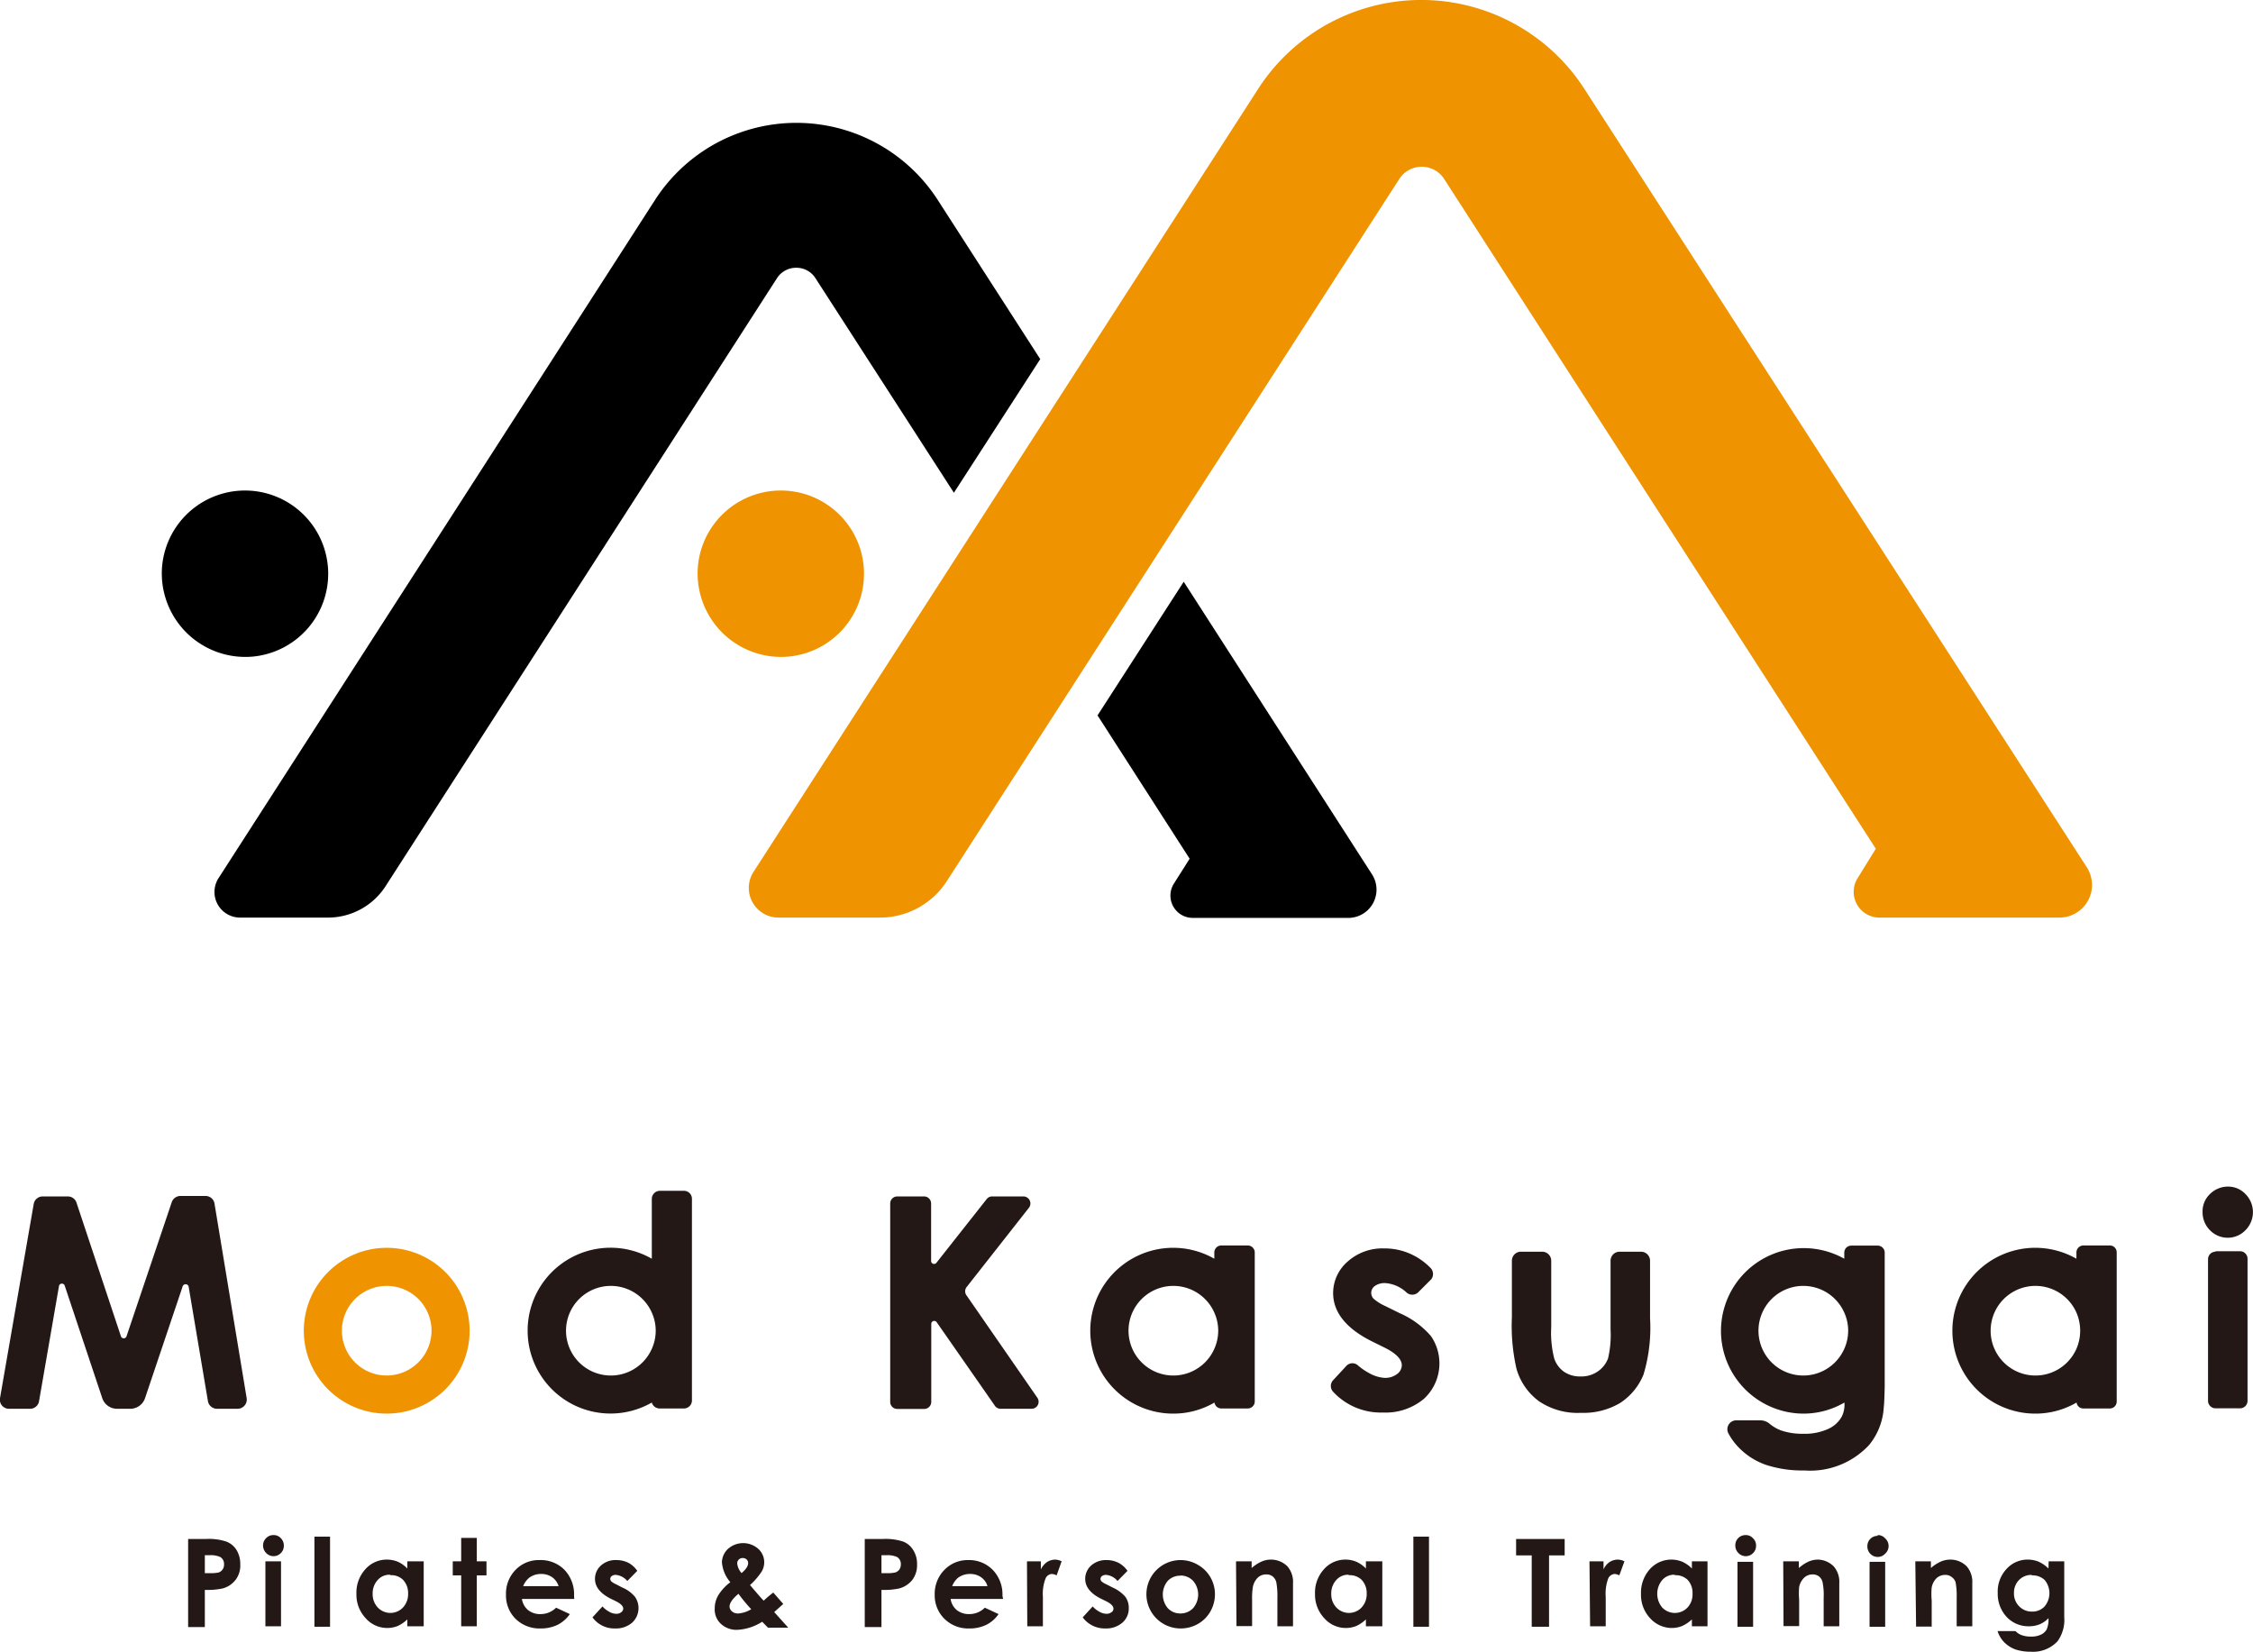
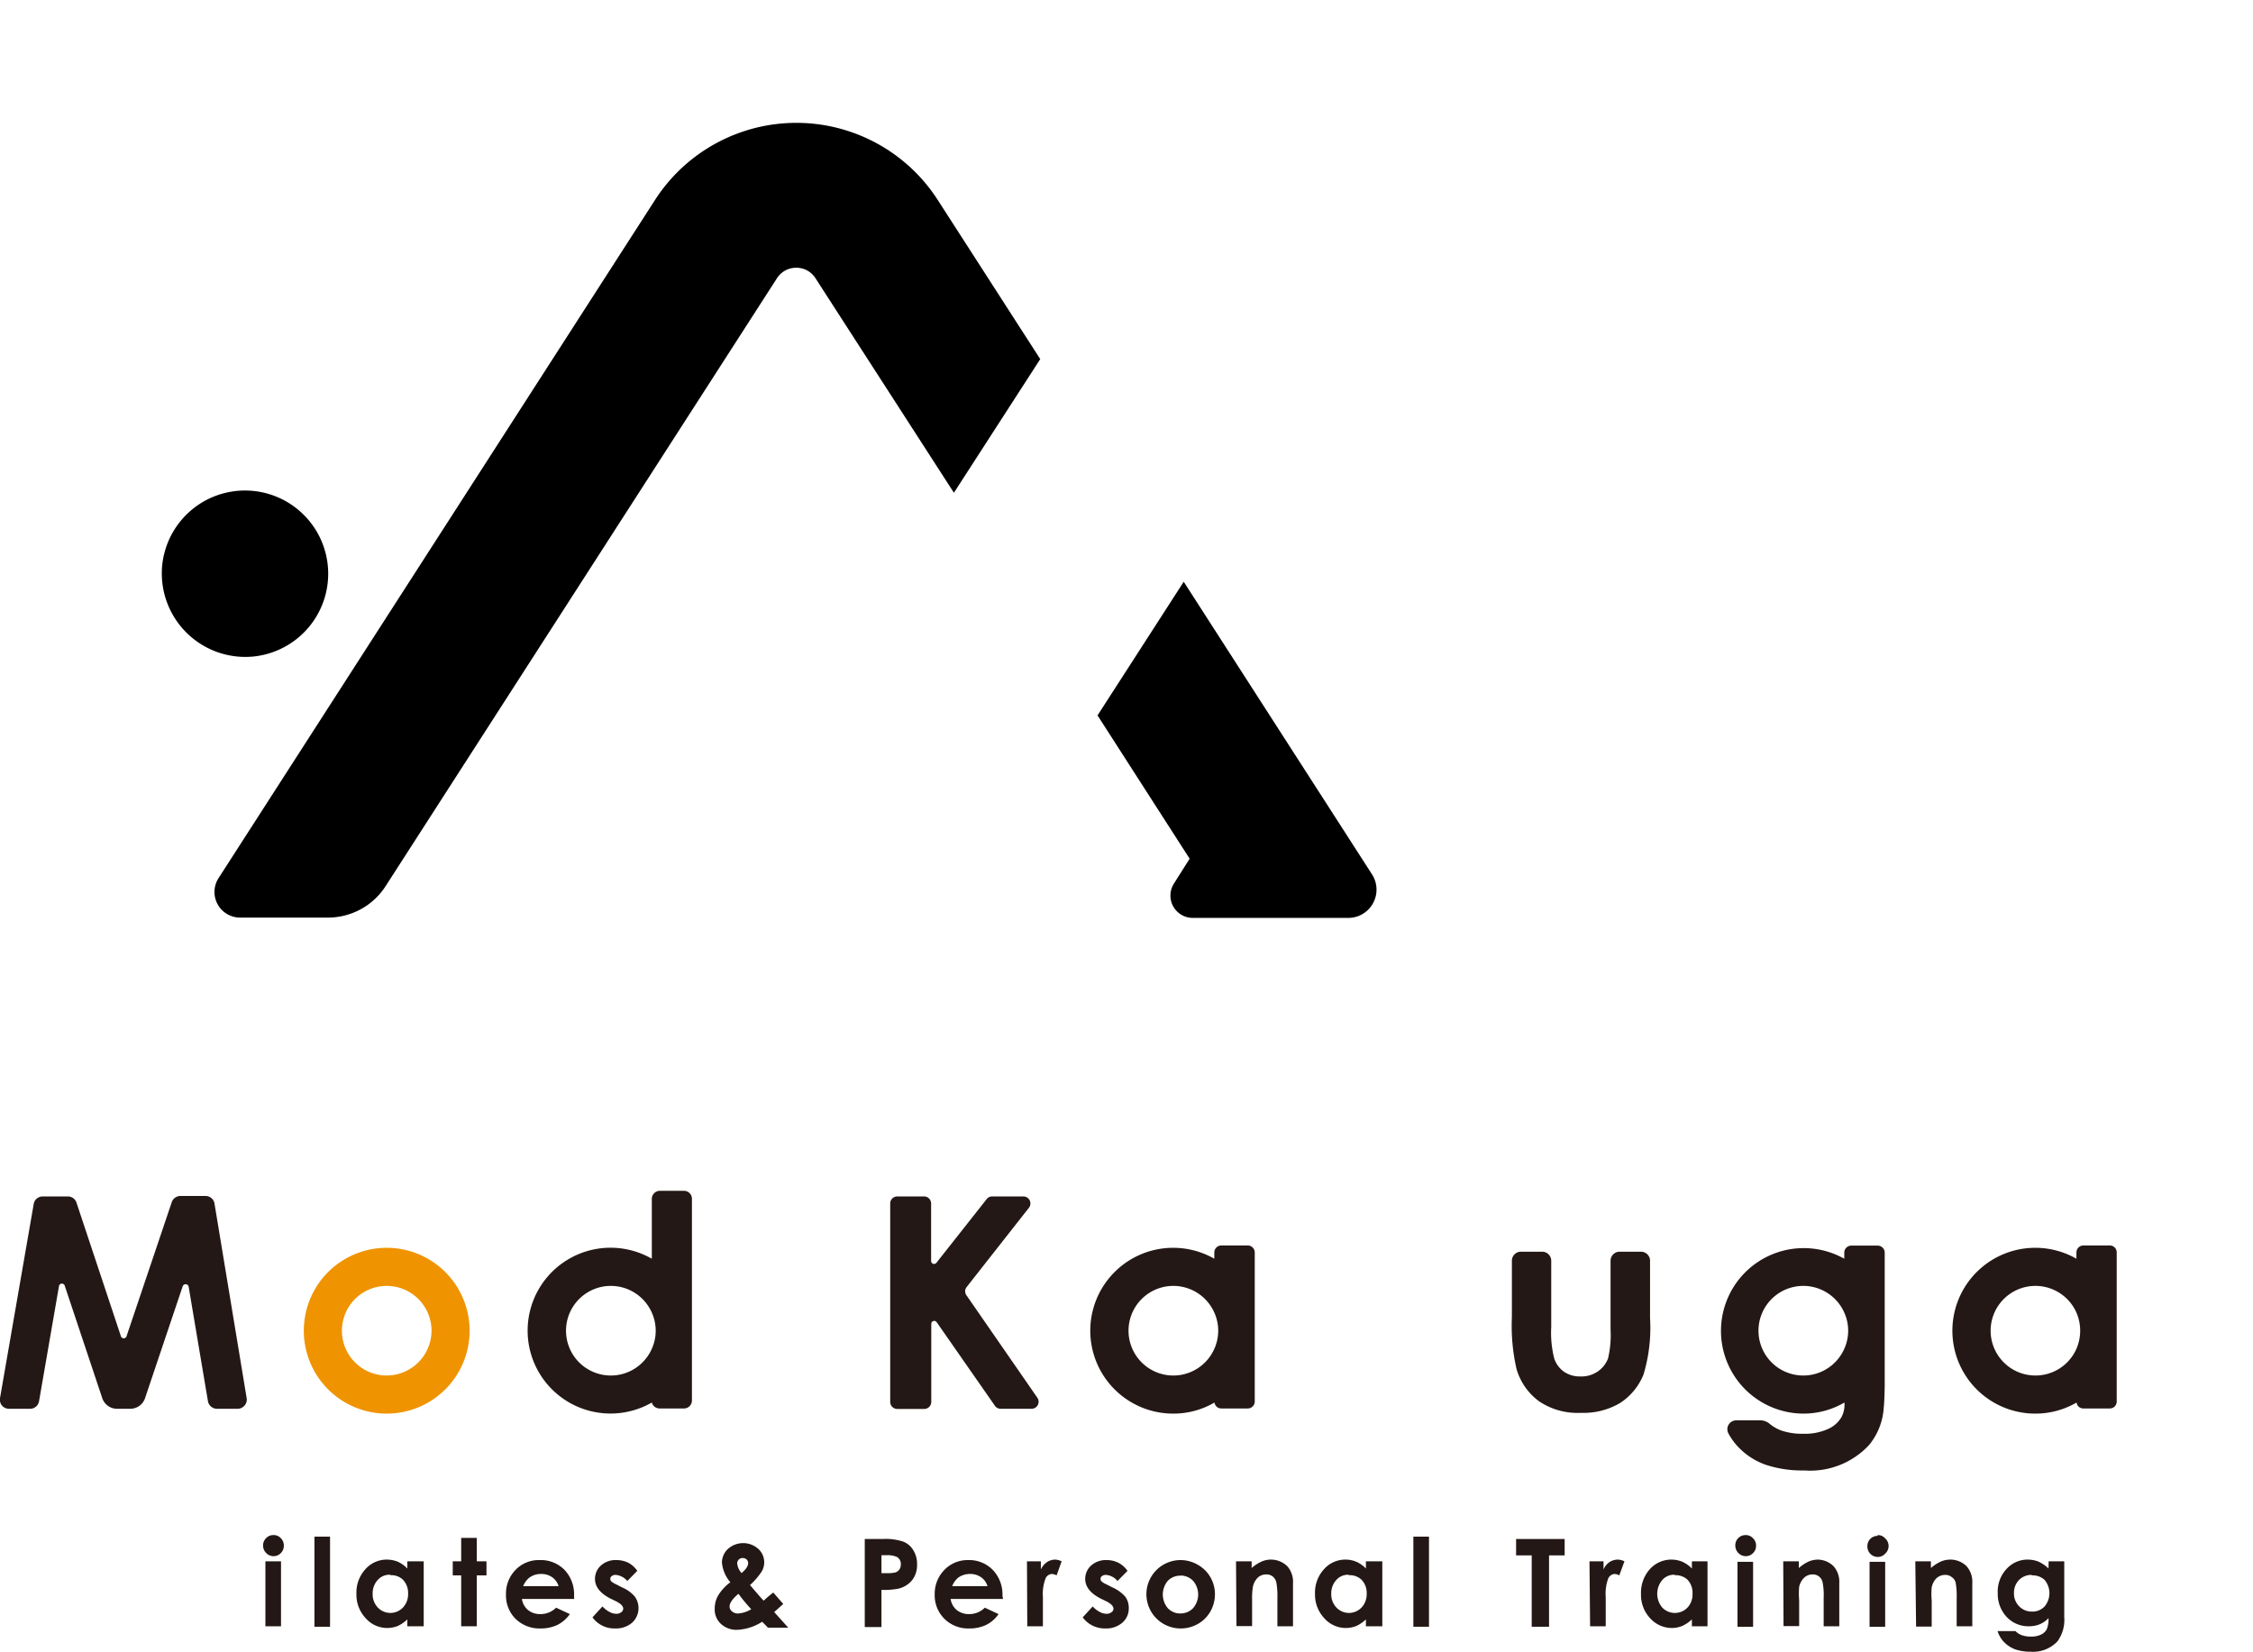
<svg xmlns="http://www.w3.org/2000/svg" viewBox="0 0 144.31 105.82">
  <defs>
    <style>.cls-1{fill:#231815;}.cls-2{fill:#ef9300;}</style>
  </defs>
  <g id="レイヤー_2" data-name="レイヤー 2">
    <g id="contents">
-       <path class="cls-1" d="M12.05,98.57h1.13a3.57,3.57,0,0,1,1.33.17,1.34,1.34,0,0,1,.65.55,1.73,1.73,0,0,1,.23.91,1.51,1.51,0,0,1-.31,1,1.55,1.55,0,0,1-.83.54,4.77,4.77,0,0,1-1.13.09v2.38H12.05Zm1.07,2.19h.34a2.29,2.29,0,0,0,.56-.05.52.52,0,0,0,.33-.51.51.51,0,0,0-.25-.48,1.49,1.49,0,0,0-.68-.11h-.3Z" />
      <path class="cls-1" d="M17.52,98.32a.61.61,0,0,1,.47.2.65.65,0,0,1,.19.48.64.64,0,0,1-.19.47.63.63,0,0,1-.47.2.65.65,0,0,1-.47-.2.68.68,0,0,1-.2-.49.65.65,0,0,1,.2-.47A.63.63,0,0,1,17.52,98.32ZM17,100h1v4.16H17Z" />
      <path class="cls-1" d="M20.14,98.42h1v5.77h-1Z" />
      <path class="cls-1" d="M26.09,100h1.05v4.16H26.09v-.44a2.23,2.23,0,0,1-.61.42,1.83,1.83,0,0,1-2.06-.5,2.19,2.19,0,0,1-.59-1.55,2.22,2.22,0,0,1,.57-1.58,1.82,1.82,0,0,1,1.38-.62,1.87,1.87,0,0,1,.71.14,2,2,0,0,1,.6.43Zm-1.09.86a1,1,0,0,0-.81.34,1.25,1.25,0,0,0-.32.88,1.22,1.22,0,0,0,.33.88,1.11,1.11,0,0,0,1.61,0,1.25,1.25,0,0,0,.33-.9,1.22,1.22,0,0,0-.33-.88A1.07,1.07,0,0,0,25,100.89Z" />
      <path class="cls-1" d="M29.54,98.5h1V100h.62v.9h-.62v3.26h-1v-3.26H29V100h.54Z" />
      <path class="cls-1" d="M36.78,102.41H33.43a1.14,1.14,0,0,0,.39.71,1.22,1.22,0,0,0,.8.26,1.41,1.41,0,0,0,1-.41l.88.41a2.15,2.15,0,0,1-.79.69,2.47,2.47,0,0,1-1.09.23,2.18,2.18,0,0,1-1.6-.62,2.1,2.1,0,0,1-.61-1.55,2.17,2.17,0,0,1,.61-1.58,2.06,2.06,0,0,1,1.54-.63,2.13,2.13,0,0,1,1.6.63,2.27,2.27,0,0,1,.61,1.66Zm-1-.82a1.11,1.11,0,0,0-.41-.57,1.21,1.21,0,0,0-.71-.21,1.25,1.25,0,0,0-.76.24,1.34,1.34,0,0,0-.39.54Z" />
      <path class="cls-1" d="M40.82,100.61l-.64.65a1.11,1.11,0,0,0-.72-.39.41.41,0,0,0-.27.07.22.22,0,0,0-.1.19.24.24,0,0,0,.06.15,1.12,1.12,0,0,0,.31.19l.38.2a2.16,2.16,0,0,1,.83.6,1.27,1.27,0,0,1-.18,1.66,1.58,1.58,0,0,1-1.09.37,1.73,1.73,0,0,1-1.45-.71l.64-.7a1.58,1.58,0,0,0,.43.34.91.91,0,0,0,.44.13.48.48,0,0,0,.33-.1.29.29,0,0,0,.13-.22c0-.17-.15-.32-.46-.48l-.35-.17c-.67-.34-1-.76-1-1.27a1.14,1.14,0,0,1,.38-.85,1.39,1.39,0,0,1,1-.35,1.71,1.71,0,0,1,.77.18A1.64,1.64,0,0,1,40.82,100.61Z" />
      <path class="cls-1" d="M49.53,102l.64.73-.29.26-.29.26.9,1h-1.3l-.37-.38a3.26,3.26,0,0,1-1.64.52,1.47,1.47,0,0,1-1-.38,1.25,1.25,0,0,1-.4-1,1.66,1.66,0,0,1,.23-.84,3,3,0,0,1,.77-.83,2.24,2.24,0,0,1-.54-1.29,1.23,1.23,0,0,1,.36-.82,1.46,1.46,0,0,1,2,0,1.16,1.16,0,0,1,.19,1.42,4.47,4.47,0,0,1-.75.87c.46.54.75.88.88,1C49,102.44,49.19,102.26,49.53,102Zm-1.4,1.08a10.62,10.62,0,0,1-.83-1c-.38.32-.57.59-.57.82a.41.41,0,0,0,.16.31.56.56,0,0,0,.39.13A1.81,1.81,0,0,0,48.13,103.06Zm-.64-2.32c.29-.24.43-.46.43-.64a.3.3,0,0,0-.1-.24.35.35,0,0,0-.25-.09.33.33,0,0,0-.25.1.33.33,0,0,0-.1.24A1.06,1.06,0,0,0,47.49,100.74Z" />
      <path class="cls-1" d="M55.39,98.57h1.14a3.61,3.61,0,0,1,1.33.17,1.31,1.31,0,0,1,.64.55,1.65,1.65,0,0,1,.24.91,1.57,1.57,0,0,1-.31,1,1.62,1.62,0,0,1-.84.54,4.65,4.65,0,0,1-1.13.09v2.38H55.39Zm1.07,2.19h.35a2.2,2.2,0,0,0,.55-.05.54.54,0,0,0,.25-.19.57.57,0,0,0,.09-.32.51.51,0,0,0-.25-.48,1.49,1.49,0,0,0-.68-.11h-.31Z" />
      <path class="cls-1" d="M64.25,102.41H60.89a1.14,1.14,0,0,0,.39.71,1.24,1.24,0,0,0,.8.26,1.4,1.4,0,0,0,1-.41l.88.41a2.07,2.07,0,0,1-.79.69,2.44,2.44,0,0,1-1.09.23,2.16,2.16,0,0,1-1.59-.62,2.11,2.11,0,0,1-.62-1.55,2.18,2.18,0,0,1,.62-1.58A2.06,2.06,0,0,1,62,99.92a2.12,2.12,0,0,1,1.59.63,2.27,2.27,0,0,1,.62,1.66Zm-1-.82a1.05,1.05,0,0,0-.41-.57,1.18,1.18,0,0,0-.7-.21,1.28,1.28,0,0,0-.77.24,1.34,1.34,0,0,0-.38.54Z" />
      <path class="cls-1" d="M65.78,100h.89v.52a1.22,1.22,0,0,1,.39-.47,1,1,0,0,1,.53-.16A1,1,0,0,1,68,100l-.32.9a.79.79,0,0,0-.31-.09.47.47,0,0,0-.4.29,2.73,2.73,0,0,0-.17,1.17v1.89h-1Z" />
      <path class="cls-1" d="M72.22,100.61l-.64.65a1.08,1.08,0,0,0-.72-.39.43.43,0,0,0-.27.07.22.22,0,0,0-.1.19.24.24,0,0,0,.06.15,1.12,1.12,0,0,0,.31.19l.39.2a2.34,2.34,0,0,1,.83.6,1.21,1.21,0,0,1,.22.73,1.19,1.19,0,0,1-.41.93,1.58,1.58,0,0,1-1.09.37,1.75,1.75,0,0,1-1.45-.71l.64-.7a1.58,1.58,0,0,0,.43.34.94.94,0,0,0,.44.13.48.48,0,0,0,.33-.1.26.26,0,0,0,.13-.22c0-.17-.15-.32-.46-.48l-.35-.17c-.67-.34-1-.76-1-1.27a1.14,1.14,0,0,1,.38-.85,1.42,1.42,0,0,1,1-.35,1.67,1.67,0,0,1,.76.18A1.64,1.64,0,0,1,72.22,100.61Z" />
      <path class="cls-1" d="M75.61,99.92a2.2,2.2,0,0,1,1.11.3,2.14,2.14,0,0,1,.81.8,2.17,2.17,0,0,1,.29,1.09,2.23,2.23,0,0,1-.29,1.1,2.12,2.12,0,0,1-.8.8,2.24,2.24,0,0,1-1.11.29,2.19,2.19,0,0,1,0-4.38Zm0,1a1.09,1.09,0,0,0-.81.33,1.36,1.36,0,0,0,0,1.75,1.08,1.08,0,0,0,.81.34,1.11,1.11,0,0,0,.81-.34,1.34,1.34,0,0,0,0-1.75A1.11,1.11,0,0,0,75.63,100.91Z" />
      <path class="cls-1" d="M79.17,100h1v.43a2.52,2.52,0,0,1,.65-.42,1.5,1.5,0,0,1,1.64.31,1.51,1.51,0,0,1,.36,1.09v2.75h-1v-1.82a4.82,4.82,0,0,0-.07-1,.69.69,0,0,0-.23-.37.63.63,0,0,0-.41-.13.77.77,0,0,0-.55.21,1.15,1.15,0,0,0-.31.59,4.6,4.6,0,0,0-.05.84v1.67h-1Z" />
      <path class="cls-1" d="M87.49,100h1.05v4.16H87.49v-.44a2.23,2.23,0,0,1-.61.42,1.83,1.83,0,0,1-2.06-.5,2.19,2.19,0,0,1-.59-1.55,2.22,2.22,0,0,1,.57-1.58,1.82,1.82,0,0,1,1.38-.62,1.78,1.78,0,0,1,.7.14,1.94,1.94,0,0,1,.61.43Zm-1.1.86a1,1,0,0,0-.8.34,1.25,1.25,0,0,0-.32.88,1.22,1.22,0,0,0,.33.88,1.11,1.11,0,0,0,1.61,0,1.25,1.25,0,0,0,.33-.9,1.22,1.22,0,0,0-.33-.88A1.09,1.09,0,0,0,86.39,100.89Z" />
      <path class="cls-1" d="M90.53,98.42h1v5.77h-1Z" />
      <path class="cls-1" d="M97.11,98.57h3.11v1.05h-1v4.57H98.11V99.62h-1Z" />
      <path class="cls-1" d="M101.81,100h.9v.52a1.12,1.12,0,0,1,.38-.47,1,1,0,0,1,.53-.16,1,1,0,0,1,.43.11l-.33.9a.71.71,0,0,0-.3-.09.49.49,0,0,0-.41.29,2.78,2.78,0,0,0-.16,1.17v1.89h-1Z" />
      <path class="cls-1" d="M108.37,100h1v4.16h-1v-.44a2.27,2.27,0,0,1-.62.42,1.76,1.76,0,0,1-.66.13,1.87,1.87,0,0,1-1.4-.63,2.18,2.18,0,0,1-.58-1.55,2.26,2.26,0,0,1,.56-1.58,1.85,1.85,0,0,1,2.09-.48,2.06,2.06,0,0,1,.61.43Zm-1.1.86a1,1,0,0,0-.8.34,1.37,1.37,0,0,0,0,1.76,1.12,1.12,0,0,0,1.62,0,1.24,1.24,0,0,0,.32-.9,1.21,1.21,0,0,0-.32-.88A1.11,1.11,0,0,0,107.27,100.89Z" />
      <path class="cls-1" d="M111.81,98.32a.6.6,0,0,1,.47.2.62.62,0,0,1,.2.48.64.64,0,0,1-.19.47.65.65,0,0,1-.94,0,.68.68,0,0,1-.2-.49.65.65,0,0,1,.66-.66Zm-.52,1.71h1v4.16h-1Z" />
      <path class="cls-1" d="M114.22,100h1v.43a2.48,2.48,0,0,1,.64-.42,1.52,1.52,0,0,1,.59-.12,1.47,1.47,0,0,1,1,.43,1.51,1.51,0,0,1,.36,1.09v2.75h-1v-1.82a4.18,4.18,0,0,0-.07-1,.64.64,0,0,0-.23-.37.63.63,0,0,0-.41-.13.76.76,0,0,0-.54.21,1.16,1.16,0,0,0-.32.59,5,5,0,0,0,0,.84v1.67h-1Z" />
      <path class="cls-1" d="M120.27,98.32a.61.61,0,0,1,.47.2.66.66,0,0,1,0,1,.63.63,0,0,1-.46.2.66.66,0,0,1-.48-.2.67.67,0,0,1-.19-.49.65.65,0,0,1,.66-.66Zm-.52,1.71h1v4.16h-1Z" />
      <path class="cls-1" d="M122.68,100h1v.43a2.52,2.52,0,0,1,.65-.42,1.52,1.52,0,0,1,.59-.12,1.47,1.47,0,0,1,1.05.43,1.51,1.51,0,0,1,.36,1.09v2.75h-1v-1.82a4.82,4.82,0,0,0-.07-1A.64.64,0,0,0,125,101a.63.63,0,0,0-.41-.13.81.81,0,0,0-.55.21,1.15,1.15,0,0,0-.31.59,4.6,4.6,0,0,0,0,.84v1.67h-1Z" />
      <path class="cls-1" d="M131.22,100h1v3.56a2.34,2.34,0,0,1-.43,1.56,2.14,2.14,0,0,1-1.71.67,3.07,3.07,0,0,1-1-.15,2,2,0,0,1-.7-.45,1.76,1.76,0,0,1-.43-.72h1.15a1,1,0,0,0,.4.26,1.62,1.62,0,0,0,.57.09,1.43,1.43,0,0,0,.67-.13.8.8,0,0,0,.36-.34,1.65,1.65,0,0,0,.11-.71,1.64,1.64,0,0,1-.58.4,1.83,1.83,0,0,1-.68.12,1.9,1.9,0,0,1-1.42-.6,2.16,2.16,0,0,1-.57-1.53,2.12,2.12,0,0,1,.61-1.59,1.8,1.8,0,0,1,1.32-.55,1.91,1.91,0,0,1,.68.13,2.23,2.23,0,0,1,.64.44Zm-1.08.87a1.11,1.11,0,0,0-.82.33,1.16,1.16,0,0,0-.32.83,1.15,1.15,0,0,0,.33.85,1.12,1.12,0,0,0,.83.34,1.06,1.06,0,0,0,.8-.33,1.32,1.32,0,0,0,0-1.7A1.14,1.14,0,0,0,130.14,100.9Z" />
      <path d="M16.23,42.05a5.33,5.33,0,1,0-5.84-5.85A5.35,5.35,0,0,0,16.23,42.05Z" />
-       <path class="cls-2" d="M50.55,42.05a5.33,5.33,0,1,0-5.84-5.85A5.35,5.35,0,0,0,50.55,42.05Z" />
      <path d="M66.63,23,60.06,12.8a10.77,10.77,0,0,0-18.1,0L14,56.24a1.64,1.64,0,0,0,1.38,2.53H21a4.39,4.39,0,0,0,3.69-2L49.76,17.83A1.45,1.45,0,0,1,51,17.15a1.44,1.44,0,0,1,1.24.68L61.1,31.56Z" />
      <path d="M70.3,45.82,76.2,55l-1,1.58a1.43,1.43,0,0,0,1.2,2.21h10A1.81,1.81,0,0,0,87.88,56L75.82,37.26Z" />
-       <path class="cls-2" d="M101.48,5.69a12.43,12.43,0,0,0-20.89,0L48.26,55.85a1.9,1.9,0,0,0,1.6,2.92h6.51a5.09,5.09,0,0,0,4.26-2.31l29-45a1.71,1.71,0,0,1,2.87,0l27.65,42.9L119,56.22a1.65,1.65,0,0,0,1.4,2.55h11.5a2.09,2.09,0,0,0,1.76-3.23Z" />
      <path class="cls-2" d="M24.77,79.92a5.31,5.31,0,1,0,5.31,5.31A5.31,5.31,0,0,0,24.77,79.92Zm0,8.18a2.87,2.87,0,1,1,2.87-2.87A2.88,2.88,0,0,1,24.77,88.1Z" />
      <path class="cls-1" d="M2.74,76.63H4.35a.58.58,0,0,1,.55.4l2.84,8.54a.19.19,0,0,0,.37,0L11,77a.59.59,0,0,1,.56-.4h1.6a.58.58,0,0,1,.58.49L15.8,89.55a.59.59,0,0,1-.58.68H13.9a.59.59,0,0,1-.58-.48l-1.24-7.36a.2.2,0,0,0-.38,0L9.28,89.58a1,1,0,0,1-.91.65h-.9a1,1,0,0,1-.91-.65L4.15,82.36a.19.19,0,0,0-.37,0L2.5,89.75a.58.58,0,0,1-.58.48H.59A.58.58,0,0,1,0,89.55L2.16,77.11A.58.58,0,0,1,2.74,76.63Z" />
      <path class="cls-1" d="M57.47,76.63h1.72a.45.45,0,0,1,.45.45v3.68a.19.19,0,0,0,.34.12L63.2,76.8a.43.43,0,0,1,.35-.17h2a.45.45,0,0,1,.36.72l-4,5.09a.44.44,0,0,0,0,.53l4.54,6.56a.45.45,0,0,1-.37.7h-2A.45.45,0,0,1,63.7,90L60,84.69a.19.19,0,0,0-.35.11v5a.45.45,0,0,1-.45.44H57.47a.45.45,0,0,1-.45-.44V77.08A.45.45,0,0,1,57.47,76.63Z" />
-       <path class="cls-1" d="M91.68,81.93l-.85.85a.55.55,0,0,1-.74,0,2.22,2.22,0,0,0-1.36-.6,1.08,1.08,0,0,0-.66.18.54.54,0,0,0-.24.44.55.55,0,0,0,.15.38,3,3,0,0,0,.75.47l.93.46a5.54,5.54,0,0,1,2,1.47,3.09,3.09,0,0,1-.44,4,3.82,3.82,0,0,1-2.64.89,4.16,4.16,0,0,1-3.19-1.33.54.54,0,0,1,0-.74l.86-.93a.53.53,0,0,1,.75,0,3.79,3.79,0,0,0,.67.46,2.31,2.31,0,0,0,1,.32,1.26,1.26,0,0,0,.81-.24.72.72,0,0,0,.31-.56q0-.59-1.11-1.14l-.85-.42c-1.62-.82-2.44-1.85-2.44-3.08a2.67,2.67,0,0,1,.92-2,3.34,3.34,0,0,1,2.36-.85,4,4,0,0,1,1.84.43,4.18,4.18,0,0,1,1.13.83A.56.56,0,0,1,91.68,81.93Z" />
      <path class="cls-1" d="M97.38,80.17h1.4a.58.58,0,0,1,.58.58V85a6.69,6.69,0,0,0,.19,2,1.69,1.69,0,0,0,.63.86,1.81,1.81,0,0,0,1.06.3,1.85,1.85,0,0,0,1.07-.3A1.75,1.75,0,0,0,103,87a6.55,6.55,0,0,0,.16-1.86V80.75a.58.58,0,0,1,.58-.58h1.37a.58.58,0,0,1,.58.58v3.68a10.39,10.39,0,0,1-.42,3.61,3.93,3.93,0,0,1-1.5,1.82,4.6,4.6,0,0,1-2.51.63,4.41,4.41,0,0,1-2.68-.74,3.92,3.92,0,0,1-1.44-2.06,12.34,12.34,0,0,1-.3-3.33V80.75A.58.58,0,0,1,97.38,80.17Z" />
-       <path class="cls-1" d="M142.74,76a1.52,1.52,0,0,1,1.09.48,1.64,1.64,0,0,1,0,2.31,1.58,1.58,0,0,1-2.28,0,1.62,1.62,0,0,1-.47-1.17,1.52,1.52,0,0,1,.43-1.1A1.64,1.64,0,0,1,142.74,76Zm-.83,4.14h1.57a.48.48,0,0,1,.48.48v9.11a.48.48,0,0,1-.48.47h-1.57a.48.48,0,0,1-.48-.47V80.65A.48.48,0,0,1,141.91,80.17Z" />
      <path class="cls-1" d="M43.83,76.27H42.27a.52.52,0,0,0-.52.51v3.84a5.31,5.31,0,1,0,0,9.21.52.52,0,0,0,.5.38h1.56a.51.51,0,0,0,.51-.51V76.78A.51.51,0,0,0,43.83,76.27ZM41.75,86.39a2.87,2.87,0,1,1,0-2.32,2.82,2.82,0,0,1,0,2.32Z" />
      <path class="cls-1" d="M79.92,79.77H78.23a.45.45,0,0,0-.45.45v.4a5.31,5.31,0,1,0-2.62,9.92,5.2,5.2,0,0,0,2.63-.71.44.44,0,0,0,.44.38h1.69a.45.45,0,0,0,.45-.44V80.22A.45.45,0,0,0,79.92,79.77Zm-2.14,6.62a2.87,2.87,0,1,1,0-2.32,2.82,2.82,0,0,1,0,2.32Z" />
      <path class="cls-1" d="M135.14,79.77h-1.7a.45.45,0,0,0-.44.45v.4a5.31,5.31,0,1,0-2.62,9.92,5.23,5.23,0,0,0,2.63-.71.43.43,0,0,0,.43.38h1.7a.44.44,0,0,0,.44-.44V80.22A.44.44,0,0,0,135.14,79.77ZM133,86.39a2.87,2.87,0,1,1,0-2.32,2.92,2.92,0,0,1,0,2.32Z" />
      <path class="cls-1" d="M120.72,88.79V80.22a.45.45,0,0,0-.45-.44h-1.69a.45.45,0,0,0-.45.44v.4a5.3,5.3,0,1,0-2.62,9.92,5.2,5.2,0,0,0,2.63-.71,1.73,1.73,0,0,1-.16.88,1.85,1.85,0,0,1-.88.81,3.61,3.61,0,0,1-1.63.31,4.09,4.09,0,0,1-1.38-.21,2.49,2.49,0,0,1-.73-.42.93.93,0,0,0-.61-.23H111.2a.57.57,0,0,0-.49.84,4,4,0,0,0,.67.91,4.48,4.48,0,0,0,1.7,1.09,7.43,7.43,0,0,0,2.49.37,5.15,5.15,0,0,0,4.15-1.63,4.17,4.17,0,0,0,.94-2.43C120.7,89.89,120.72,88.79,120.72,88.79Zm-2.59-2.4a2.87,2.87,0,1,1,0-2.32,2.82,2.82,0,0,1,0,2.32Z" />
    </g>
  </g>
</svg>